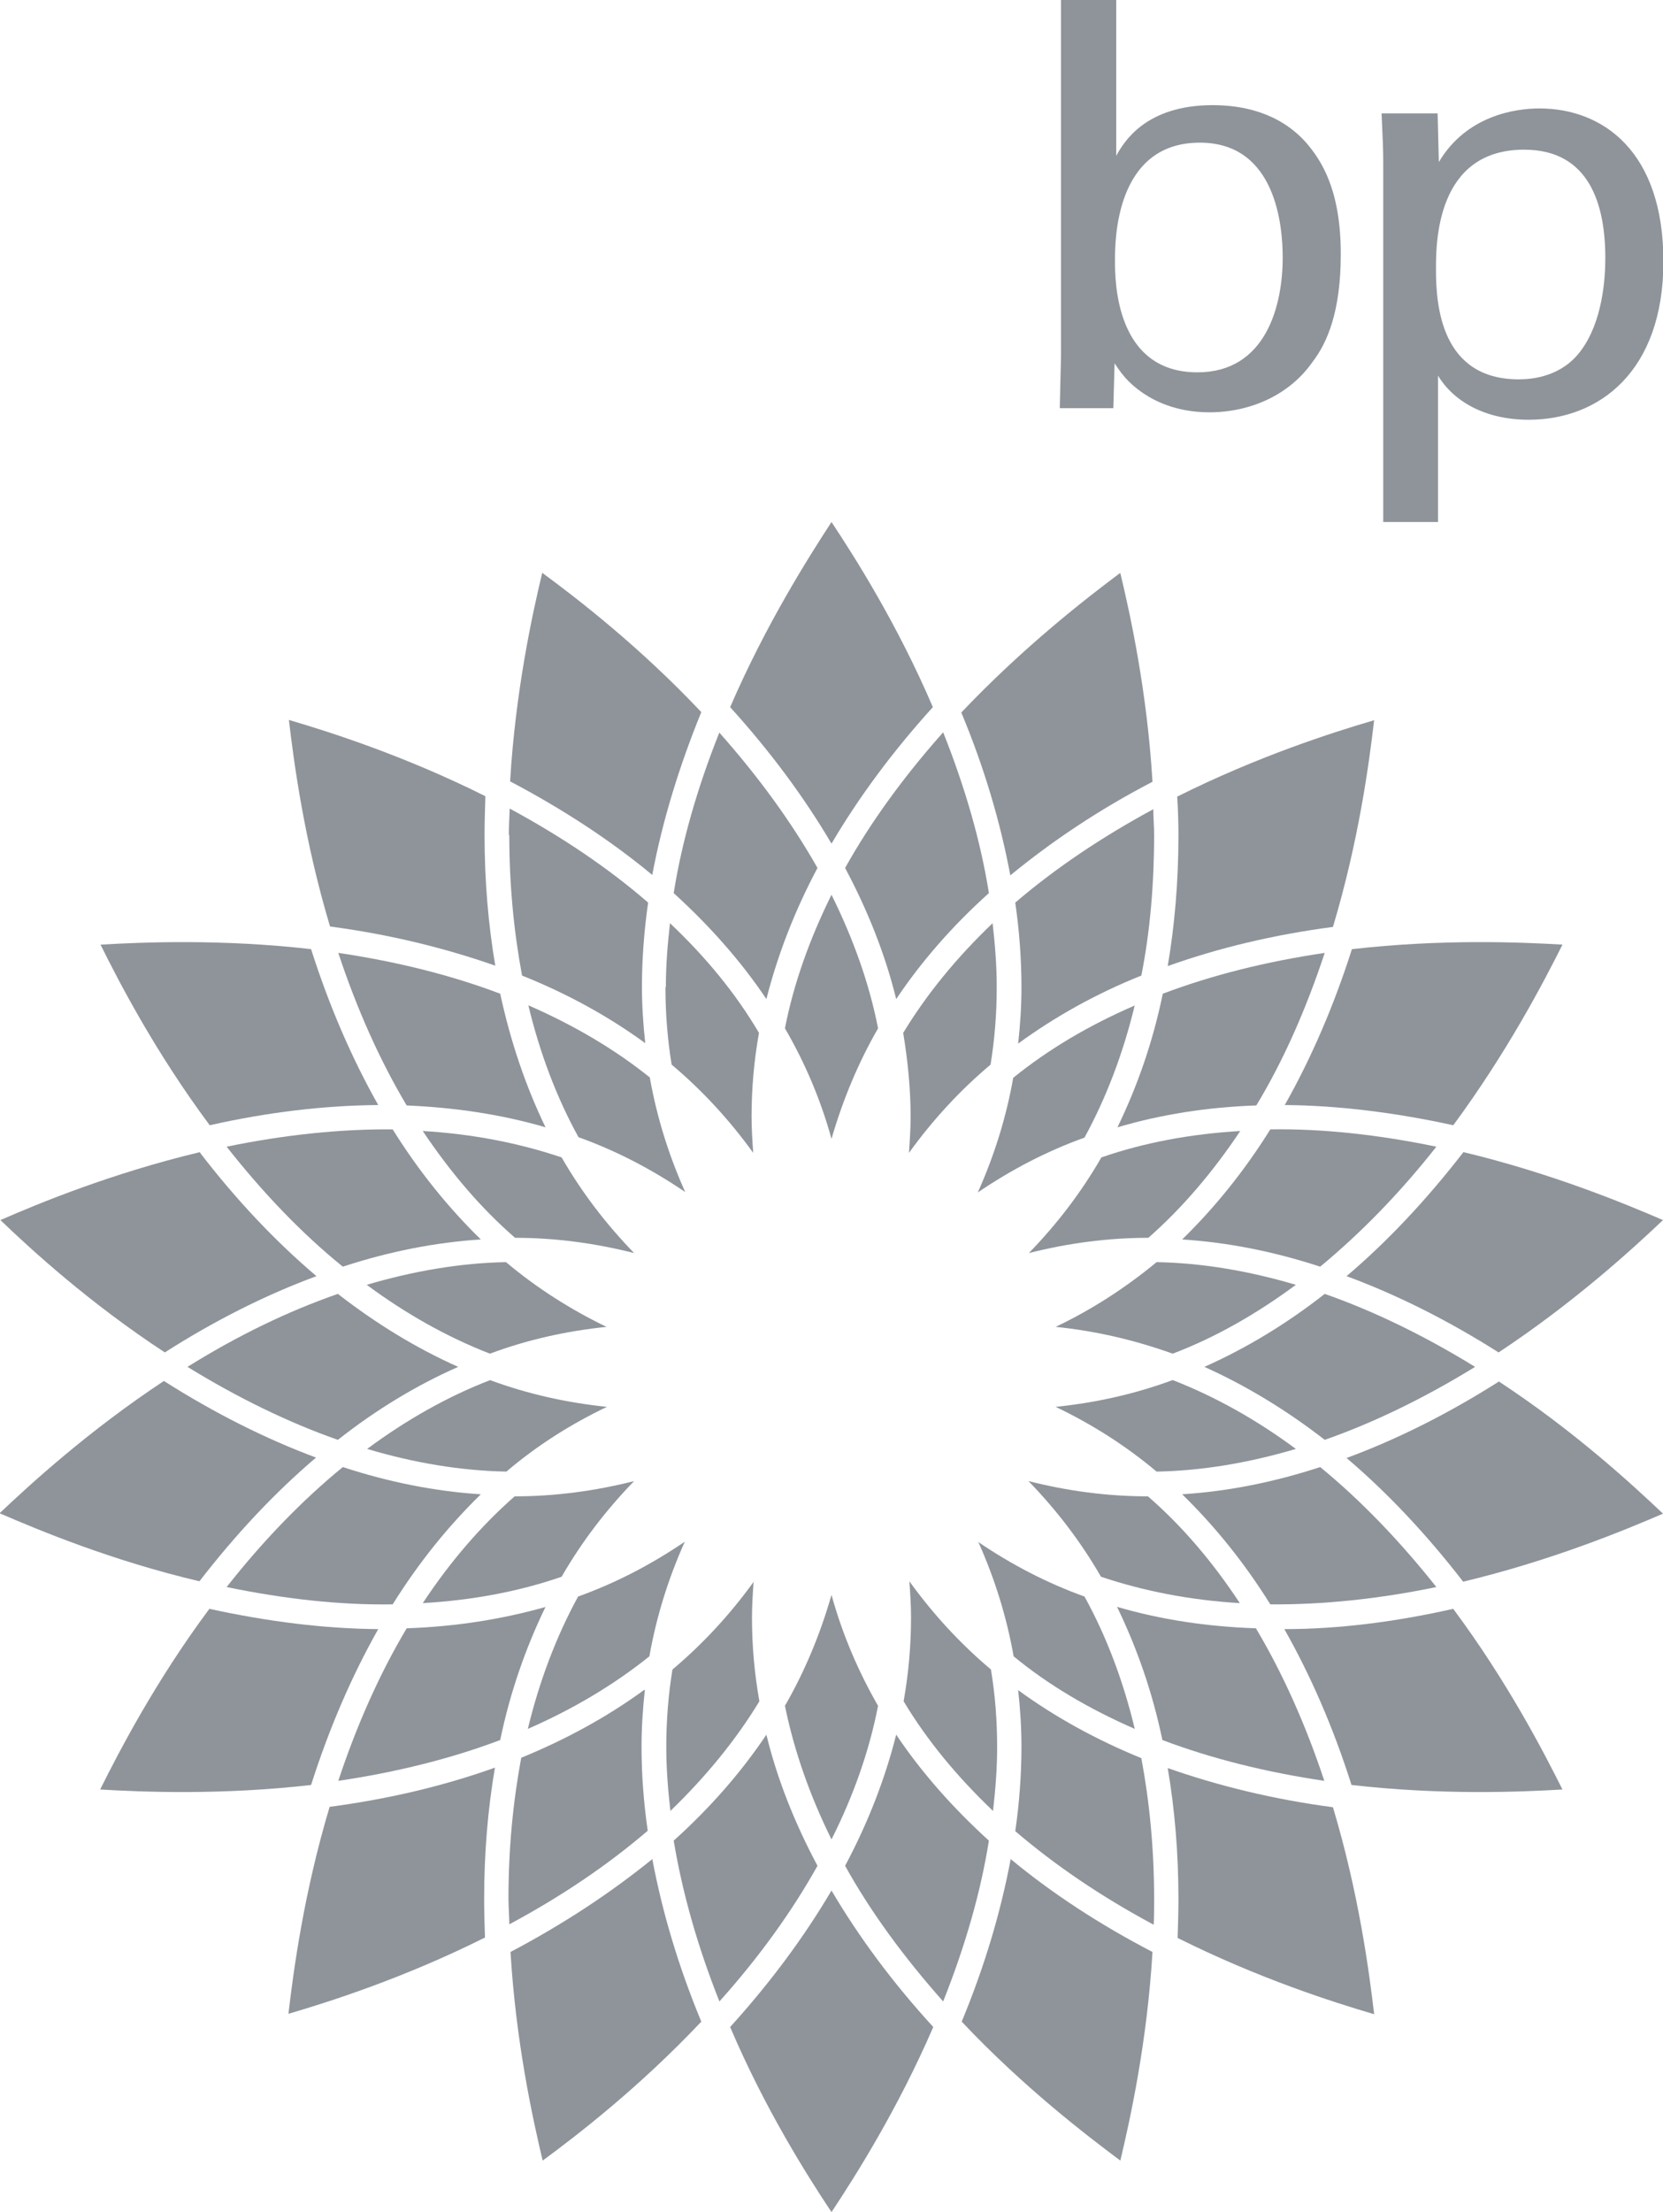
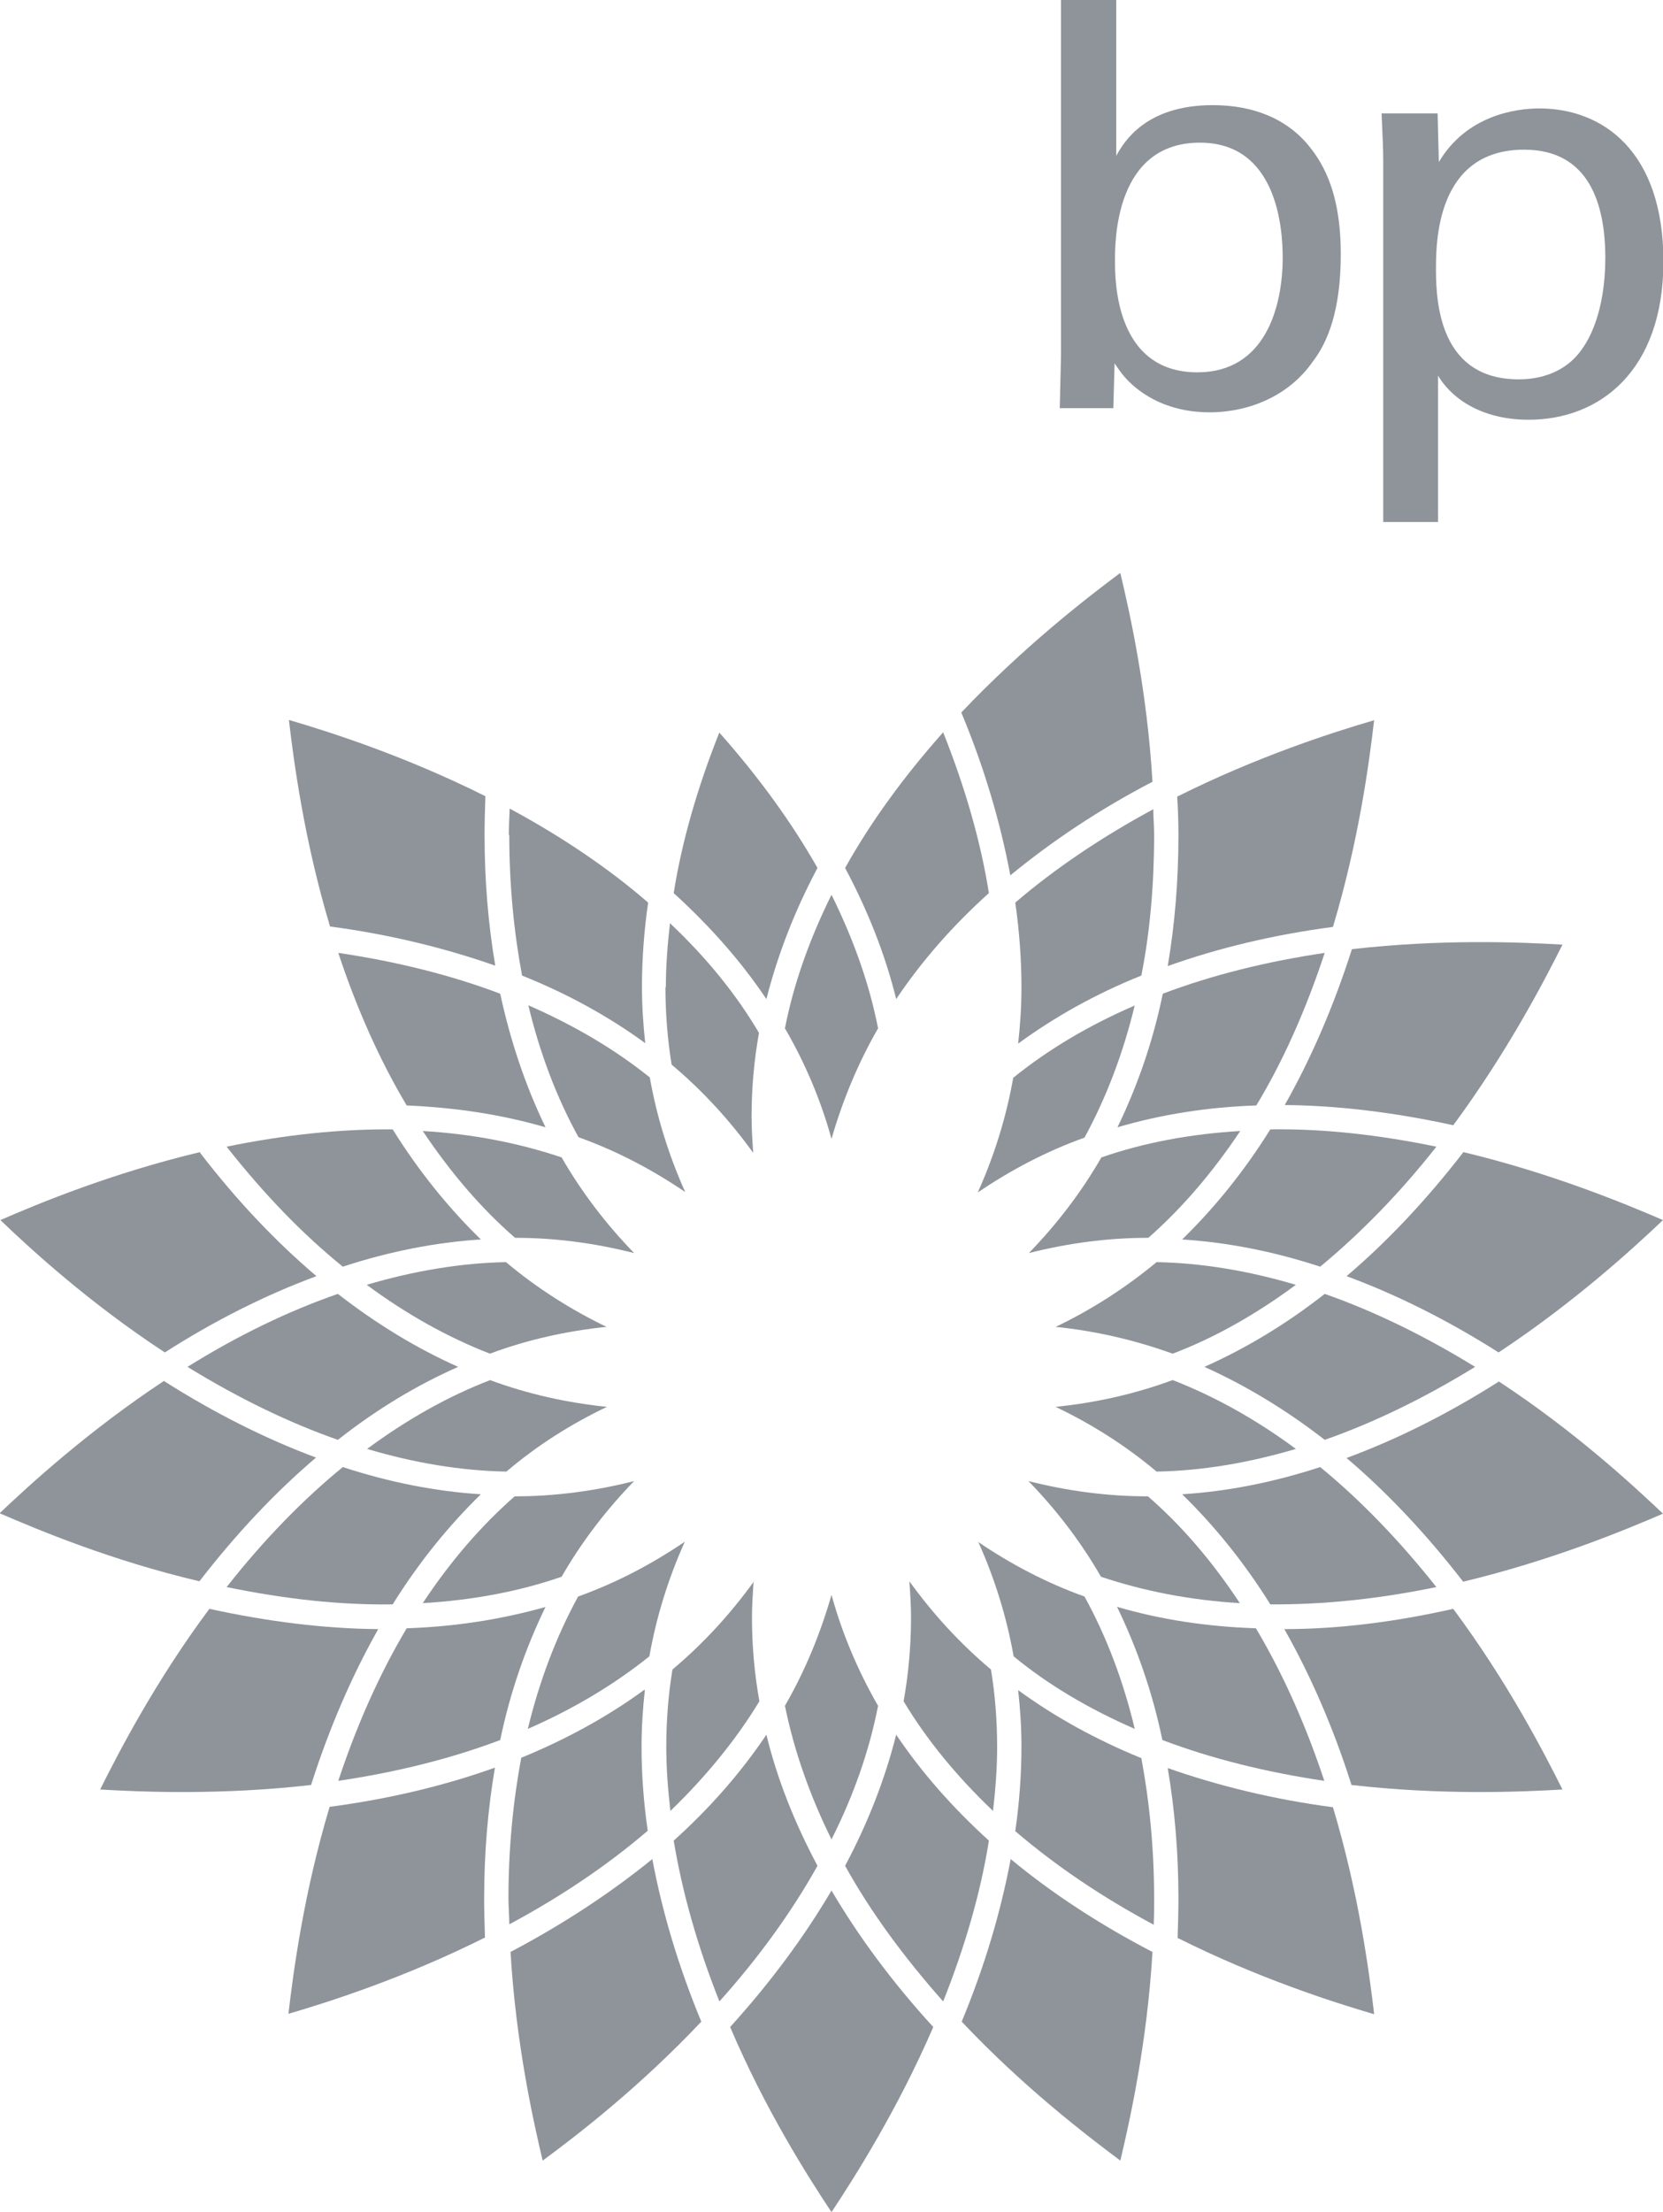
<svg xmlns="http://www.w3.org/2000/svg" id="Layer_2" data-name="Layer 2" viewBox="0 0 40.36 53.64">
  <defs>
    <style>
      .cls-1 {
        fill: #8f949b;
        fill-rule: evenodd;
      }
    </style>
  </defs>
  <g id="Layer_1-2" data-name="Layer 1">
    <g>
      <path class="cls-1" d="M31.13,6.25c0,1.17-.41,2.78-2.07,2.78-2,0-2-2.24-2-2.71s0-2.86,2.06-2.86c1.87,0,2.01,2.07,2.01,2.78h0ZM27.09,0h-1.34v8.62l-.03,1.28h1.3l.03-1.09c.14.21.3.46.7.73.61.41,1.26.46,1.6.46.98,0,1.94-.41,2.51-1.23.36-.47.68-1.23.68-2.61,0-1.57-.48-2.28-.84-2.7-.66-.74-1.56-.91-2.27-.91-1.63,0-2.16.9-2.34,1.23V0h0Z" />
      <path class="cls-1" d="M34.85,6.54c0-.64,0-2.91,2.14-2.91,1.59,0,1.97,1.34,1.97,2.63,0,.51-.07,1.54-.59,2.24-.46.63-1.17.7-1.51.7-1.88,0-2.01-1.78-2.01-2.66h0ZM33.57,12.66h1.33v-3.55c.38.63,1.15,1.07,2.2,1.07,1.71,0,3.27-1.17,3.27-3.84s-1.47-3.71-3.01-3.71c-.58,0-1.77.17-2.44,1.3l-.03-1.18h-1.36c.03.68.04.86.04,1.17v8.75h0Z" />
-       <path class="cls-1" d="M20.18,12.66c.57.86,1.6,2.48,2.46,4.49-.98,1.08-1.8,2.19-2.46,3.31-.66-1.12-1.48-2.23-2.46-3.31.87-2.01,1.9-3.63,2.46-4.49h0Z" />
      <path class="cls-1" d="M20.18,45.85c.66,1.12,1.48,2.23,2.47,3.31-.87,2.01-1.9,3.63-2.47,4.49-.57-.86-1.6-2.47-2.46-4.49.98-1.08,1.8-2.19,2.46-3.31h0Z" />
-       <path class="cls-1" d="M13.17,13.9c.83.61,2.35,1.78,3.85,3.37-.55,1.35-.95,2.67-1.19,3.95-1-.83-2.16-1.59-3.45-2.27.13-2.19.54-4.06.78-5.06h0Z" />
      <path class="cls-1" d="M24.52,45.08c1,.83,2.16,1.59,3.45,2.26-.13,2.19-.54,4.05-.78,5.06-.83-.62-2.35-1.78-3.85-3.37.56-1.35.95-2.67,1.19-3.95h0Z" />
      <path class="cls-1" d="M7.01,17.46c.99.29,2.81.87,4.77,1.85-.01.32-.02.63-.02.94,0,1.11.09,2.17.26,3.17-1.23-.43-2.57-.76-4.01-.95-.63-2.1-.88-4-1-5.02h0Z" />
      <path class="cls-1" d="M28.6,46.05c0-1.11-.09-2.17-.26-3.17,1.22.43,2.57.76,4.01.95.63,2.1.88,4,1,5.02-.99-.29-2.81-.87-4.77-1.85.01-.32.02-.63.02-.94h0Z" />
-       <path class="cls-1" d="M7.55,23.02c.44,1.38.99,2.65,1.63,3.78-1.3.01-2.67.17-4.09.49-1.31-1.76-2.19-3.45-2.65-4.38,1.03-.06,2.94-.14,5.12.11h0Z" />
      <path class="cls-1" d="M35.27,39.02c1.31,1.76,2.19,3.46,2.65,4.38-1.03.06-2.94.14-5.12-.11-.44-1.39-.99-2.65-1.63-3.78,1.3,0,2.67-.17,4.09-.49h0Z" />
      <path class="cls-1" d="M4.85,27.95c.89,1.16,1.84,2.16,2.83,3-1.22.45-2.46,1.07-3.68,1.85-1.83-1.2-3.24-2.49-3.99-3.21.94-.41,2.71-1.14,4.85-1.65h0Z" />
      <path class="cls-1" d="M36.37,33.5c1.83,1.2,3.24,2.5,3.99,3.21-.95.41-2.72,1.14-4.85,1.65-.89-1.15-1.84-2.16-2.83-3,1.22-.45,2.46-1.07,3.69-1.85h0Z" />
      <path class="cls-1" d="M3.99,33.5c1.23.78,2.47,1.4,3.68,1.85-.99.84-1.94,1.85-2.83,3-2.13-.5-3.9-1.24-4.85-1.65.75-.71,2.16-2,3.99-3.21h0Z" />
      <path class="cls-1" d="M35.51,27.94c2.13.51,3.9,1.24,4.85,1.65-.75.71-2.16,2-3.99,3.21-1.23-.78-2.47-1.4-3.69-1.85.99-.84,1.94-1.85,2.83-3h0Z" />
      <path class="cls-1" d="M5.09,39.02c1.42.31,2.79.48,4.09.49-.64,1.13-1.19,2.4-1.63,3.78-2.18.25-4.09.17-5.12.11.46-.92,1.34-2.62,2.65-4.38h0Z" />
      <path class="cls-1" d="M37.92,22.91c-.46.92-1.35,2.62-2.65,4.38-1.42-.31-2.8-.48-4.09-.49.64-1.13,1.19-2.4,1.63-3.78,2.18-.25,4.09-.17,5.12-.11h0Z" />
      <path class="cls-1" d="M12.01,42.88c-.17,1-.26,2.06-.26,3.17,0,.31.01.63.02.94-1.96.98-3.78,1.56-4.77,1.85.12-1.02.37-2.92,1-5.02,1.44-.19,2.78-.51,4.01-.95h0Z" />
      <path class="cls-1" d="M33.35,17.46c-.12,1.03-.37,2.92-1,5.02-1.44.19-2.78.51-4.01.95.17-1,.26-2.06.26-3.17,0-.31-.01-.63-.03-.94,1.96-.98,3.78-1.56,4.77-1.85h0Z" />
      <path class="cls-1" d="M15.83,45.08c.24,1.28.63,2.6,1.19,3.95-1.5,1.59-3.02,2.76-3.85,3.37-.24-1.01-.65-2.87-.78-5.06,1.29-.68,2.44-1.44,3.45-2.26h0Z" />
      <path class="cls-1" d="M27.19,13.9c.24,1,.65,2.87.78,5.06-1.29.67-2.44,1.44-3.45,2.27-.24-1.28-.63-2.61-1.19-3.95,1.51-1.59,3.02-2.76,3.85-3.38h0Z" />
      <path class="cls-1" d="M17.46,17.77c.95,1.07,1.75,2.17,2.38,3.28-.56,1.05-.97,2.12-1.24,3.18-.61-.91-1.37-1.77-2.25-2.57.2-1.26.58-2.57,1.11-3.9h0Z" />
      <path class="cls-1" d="M21.75,42.07c.61.91,1.37,1.77,2.25,2.57-.2,1.26-.58,2.57-1.11,3.9-.95-1.07-1.76-2.17-2.38-3.29.56-1.05.97-2.11,1.24-3.18h0Z" />
      <path class="cls-1" d="M12.35,20.25c0-.21.01-.42.02-.64,1.26.68,2.39,1.44,3.36,2.28-.1.69-.15,1.38-.15,2.04,0,.46.03.92.08,1.37-.89-.65-1.89-1.2-2.99-1.64-.2-1.07-.31-2.21-.31-3.41h0Z" />
      <path class="cls-1" d="M24.79,42.36c0-.47-.03-.92-.08-1.37.89.65,1.89,1.2,2.99,1.65.2,1.07.31,2.21.31,3.41,0,.21,0,.42-.01.63-1.27-.68-2.39-1.44-3.36-2.27.1-.69.15-1.38.15-2.05h0Z" />
      <path class="cls-1" d="M8.21,23.11c1.42.21,2.74.54,3.93.99.25,1.16.62,2.25,1.1,3.24-1.06-.31-2.19-.48-3.37-.53-.65-1.09-1.21-2.34-1.66-3.7h0Z" />
      <path class="cls-1" d="M27.11,38.97c1.06.31,2.18.48,3.37.52.65,1.09,1.21,2.34,1.66,3.7-1.42-.21-2.74-.54-3.93-.99-.24-1.16-.62-2.24-1.1-3.23h0Z" />
      <path class="cls-1" d="M9.53,27.39c.63,1.01,1.35,1.9,2.14,2.67-1.1.07-2.22.29-3.35.66-.99-.8-1.93-1.78-2.82-2.91,1.41-.29,2.76-.43,4.03-.42h0Z" />
      <path class="cls-1" d="M32.04,35.58c.99.81,1.93,1.79,2.82,2.91-1.4.29-2.76.43-4.03.42-.63-1.01-1.35-1.9-2.14-2.67,1.1-.07,2.22-.29,3.35-.66h0Z" />
      <path class="cls-1" d="M8.2,31.38c.94.73,1.91,1.32,2.92,1.77-1,.44-1.98,1.03-2.92,1.77-1.2-.42-2.43-1.02-3.65-1.77,1.22-.76,2.44-1.35,3.65-1.77h0Z" />
      <path class="cls-1" d="M32.15,31.38c1.2.42,2.43,1.02,3.65,1.77-1.22.75-2.45,1.35-3.65,1.77-.94-.73-1.92-1.32-2.92-1.77,1.01-.45,1.99-1.04,2.92-1.77h0Z" />
      <path class="cls-1" d="M8.32,35.58c1.13.37,2.25.59,3.35.66-.79.77-1.51,1.66-2.14,2.67-1.27.02-2.63-.13-4.03-.42.89-1.13,1.84-2.11,2.82-2.91h0Z" />
      <path class="cls-1" d="M34.86,27.81c-.89,1.13-1.84,2.1-2.82,2.91-1.13-.37-2.25-.59-3.35-.66.79-.77,1.51-1.66,2.14-2.67,1.27-.02,2.63.13,4.03.42h0Z" />
-       <path class="cls-1" d="M13.24,38.97c-.48.99-.86,2.07-1.1,3.23-1.19.45-2.51.78-3.93.99.45-1.36,1.01-2.61,1.66-3.7,1.19-.04,2.32-.22,3.38-.52h0Z" />
+       <path class="cls-1" d="M13.24,38.97c-.48.99-.86,2.07-1.1,3.23-1.19.45-2.51.78-3.93.99.45-1.36,1.01-2.61,1.66-3.7,1.19-.04,2.32-.22,3.38-.52Z" />
      <path class="cls-1" d="M32.15,23.11c-.45,1.36-1,2.61-1.66,3.7-1.19.04-2.32.22-3.37.53.48-.99.86-2.07,1.1-3.24,1.19-.45,2.51-.78,3.93-.99h0Z" />
      <path class="cls-1" d="M18.6,42.07c.26,1.07.68,2.13,1.24,3.18-.62,1.11-1.42,2.22-2.38,3.29-.53-1.33-.9-2.64-1.11-3.9.88-.79,1.64-1.66,2.25-2.57h0Z" />
      <path class="cls-1" d="M15.65,40.99c-.05.45-.08.91-.08,1.37,0,.67.05,1.35.15,2.04-.97.83-2.09,1.59-3.36,2.27,0-.21-.02-.42-.02-.63,0-1.2.11-2.34.31-3.41,1.1-.45,2.1-1,2.99-1.65h0Z" />
      <path class="cls-1" d="M22.89,17.76c.53,1.33.91,2.64,1.11,3.9-.89.8-1.64,1.66-2.25,2.57-.26-1.06-.68-2.13-1.24-3.18.62-1.11,1.42-2.21,2.38-3.29h0Z" />
      <path class="cls-1" d="M27.99,19.62c0,.21.02.42.02.63,0,1.2-.1,2.35-.31,3.41-1.1.44-2.1,1-2.99,1.65.05-.45.08-.9.08-1.37,0-.67-.05-1.35-.15-2.05.97-.83,2.1-1.59,3.36-2.27h0Z" />
      <path class="cls-1" d="M16.16,23.94c0-.51.04-1.03.1-1.55.87.82,1.6,1.71,2.16,2.66-.12.67-.18,1.35-.18,2.03,0,.29.02.59.04.88-.57-.79-1.23-1.51-1.98-2.14-.1-.61-.15-1.24-.15-1.88h0Z" />
      <path class="cls-1" d="M22.11,39.23c0-.3-.02-.59-.04-.88.57.79,1.23,1.51,1.98,2.14.1.61.15,1.23.15,1.88,0,.51-.04,1.03-.1,1.55-.87-.83-1.6-1.71-2.17-2.66.12-.67.18-1.35.18-2.03h0Z" />
      <path class="cls-1" d="M12.82,24.38c1.1.48,2.09,1.06,2.95,1.75.17.96.46,1.89.86,2.78-.81-.55-1.67-1-2.59-1.33-.53-.96-.94-2.04-1.22-3.21h0Z" />
      <path class="cls-1" d="M23.73,37.39c.81.55,1.67,1,2.59,1.33.53.96.94,2.04,1.22,3.21-1.1-.48-2.09-1.06-2.94-1.76-.17-.96-.46-1.89-.86-2.78h0Z" />
      <path class="cls-1" d="M10.26,27.43c1.2.07,2.33.29,3.37.64.49.85,1.08,1.62,1.76,2.32-.95-.24-1.91-.37-2.89-.37-.83-.72-1.57-1.59-2.24-2.59h0Z" />
      <path class="cls-1" d="M24.96,35.92c.95.24,1.91.37,2.9.37.83.72,1.57,1.59,2.23,2.59-1.19-.07-2.33-.29-3.37-.64-.49-.85-1.08-1.62-1.76-2.32h0Z" />
      <path class="cls-1" d="M12.28,30.61c.75.63,1.57,1.15,2.44,1.57-.97.1-1.92.31-2.83.65-1.03-.4-2.03-.96-2.99-1.67,1.15-.34,2.29-.53,3.38-.55h0Z" />
      <path class="cls-1" d="M28.46,33.47c1.03.4,2.03.96,2.99,1.67-1.15.34-2.28.53-3.38.55-.75-.63-1.57-1.15-2.45-1.57.97-.1,1.92-.31,2.84-.65h0Z" />
      <path class="cls-1" d="M11.89,33.47c.92.34,1.87.55,2.84.65-.88.42-1.7.94-2.44,1.57-1.1-.02-2.24-.21-3.38-.55.96-.71,1.97-1.28,2.99-1.67h0Z" />
      <path class="cls-1" d="M28.07,30.61c1.1.02,2.23.21,3.38.55-.96.71-1.96,1.28-2.99,1.67-.92-.33-1.86-.55-2.84-.65.88-.42,1.7-.95,2.45-1.57h0Z" />
      <path class="cls-1" d="M15.39,35.92c-.68.7-1.27,1.47-1.76,2.32-1.04.36-2.17.57-3.37.64.66-1,1.41-1.87,2.23-2.59.98,0,1.95-.13,2.9-.37h0Z" />
      <path class="cls-1" d="M30.1,27.43c-.66.99-1.41,1.87-2.23,2.59-.98,0-1.95.13-2.9.37.68-.7,1.27-1.47,1.76-2.32,1.04-.36,2.17-.57,3.37-.64h0Z" />
      <path class="cls-1" d="M20.18,38.68c.26.94.64,1.84,1.13,2.69-.21,1.08-.59,2.17-1.13,3.24-.53-1.07-.91-2.16-1.13-3.24.49-.85.86-1.75,1.13-2.69h0Z" />
      <path class="cls-1" d="M18.29,38.35c-.02.29-.04.59-.04.88,0,.68.06,1.36.18,2.03-.57.94-1.3,1.83-2.16,2.66-.06-.52-.1-1.04-.1-1.55,0-.64.05-1.27.15-1.88.75-.63,1.41-1.35,1.98-2.14h0Z" />
      <path class="cls-1" d="M16.62,37.39c-.4.89-.69,1.82-.86,2.78-.86.69-1.85,1.28-2.95,1.76.28-1.16.69-2.24,1.22-3.21.92-.33,1.78-.78,2.59-1.33h0Z" />
      <path class="cls-1" d="M20.18,21.7c.53,1.07.92,2.16,1.13,3.24-.49.85-.86,1.75-1.13,2.68-.26-.94-.64-1.84-1.13-2.68.21-1.08.6-2.17,1.13-3.24h0Z" />
-       <path class="cls-1" d="M24.09,22.39c.06.52.1,1.04.1,1.55,0,.64-.05,1.27-.15,1.88-.75.63-1.41,1.35-1.98,2.14.02-.29.04-.59.04-.88,0-.68-.07-1.36-.18-2.03.57-.94,1.3-1.83,2.17-2.66h0Z" />
      <path class="cls-1" d="M27.54,24.38c-.28,1.16-.69,2.24-1.22,3.21-.92.33-1.78.78-2.59,1.33.4-.89.69-1.82.86-2.78.85-.69,1.85-1.28,2.94-1.75h0Z" />
    </g>
  </g>
</svg>